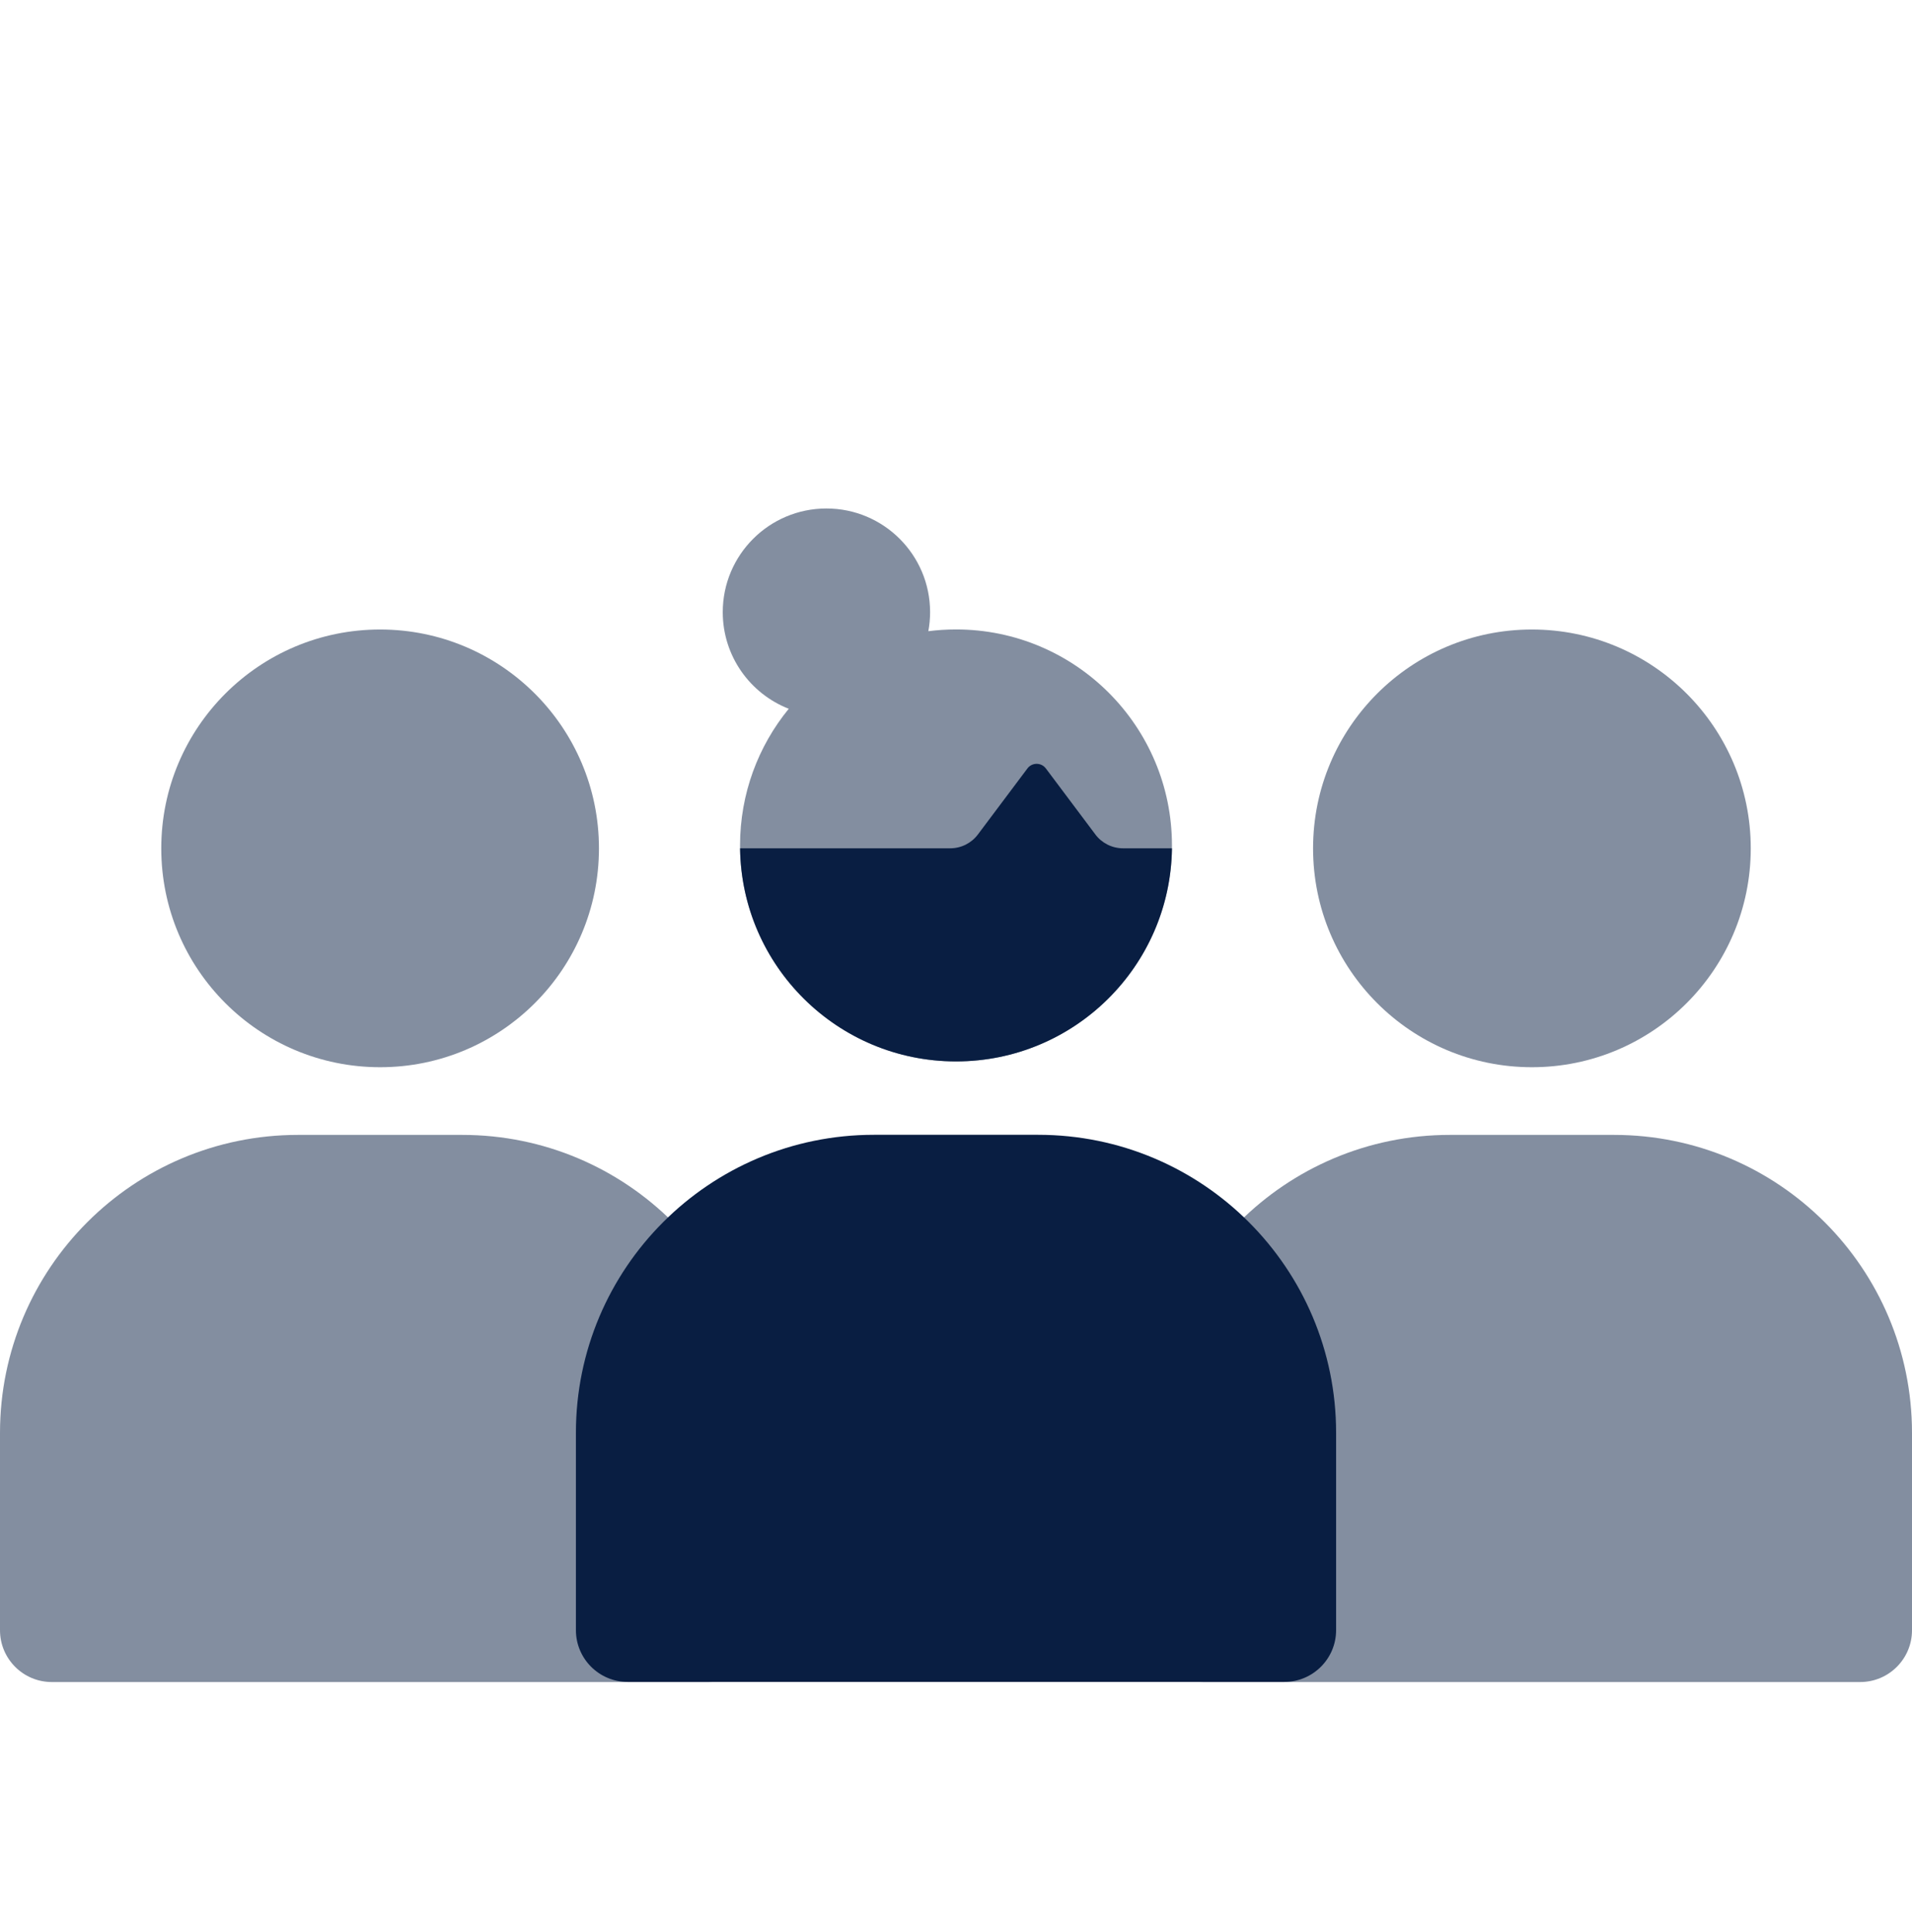
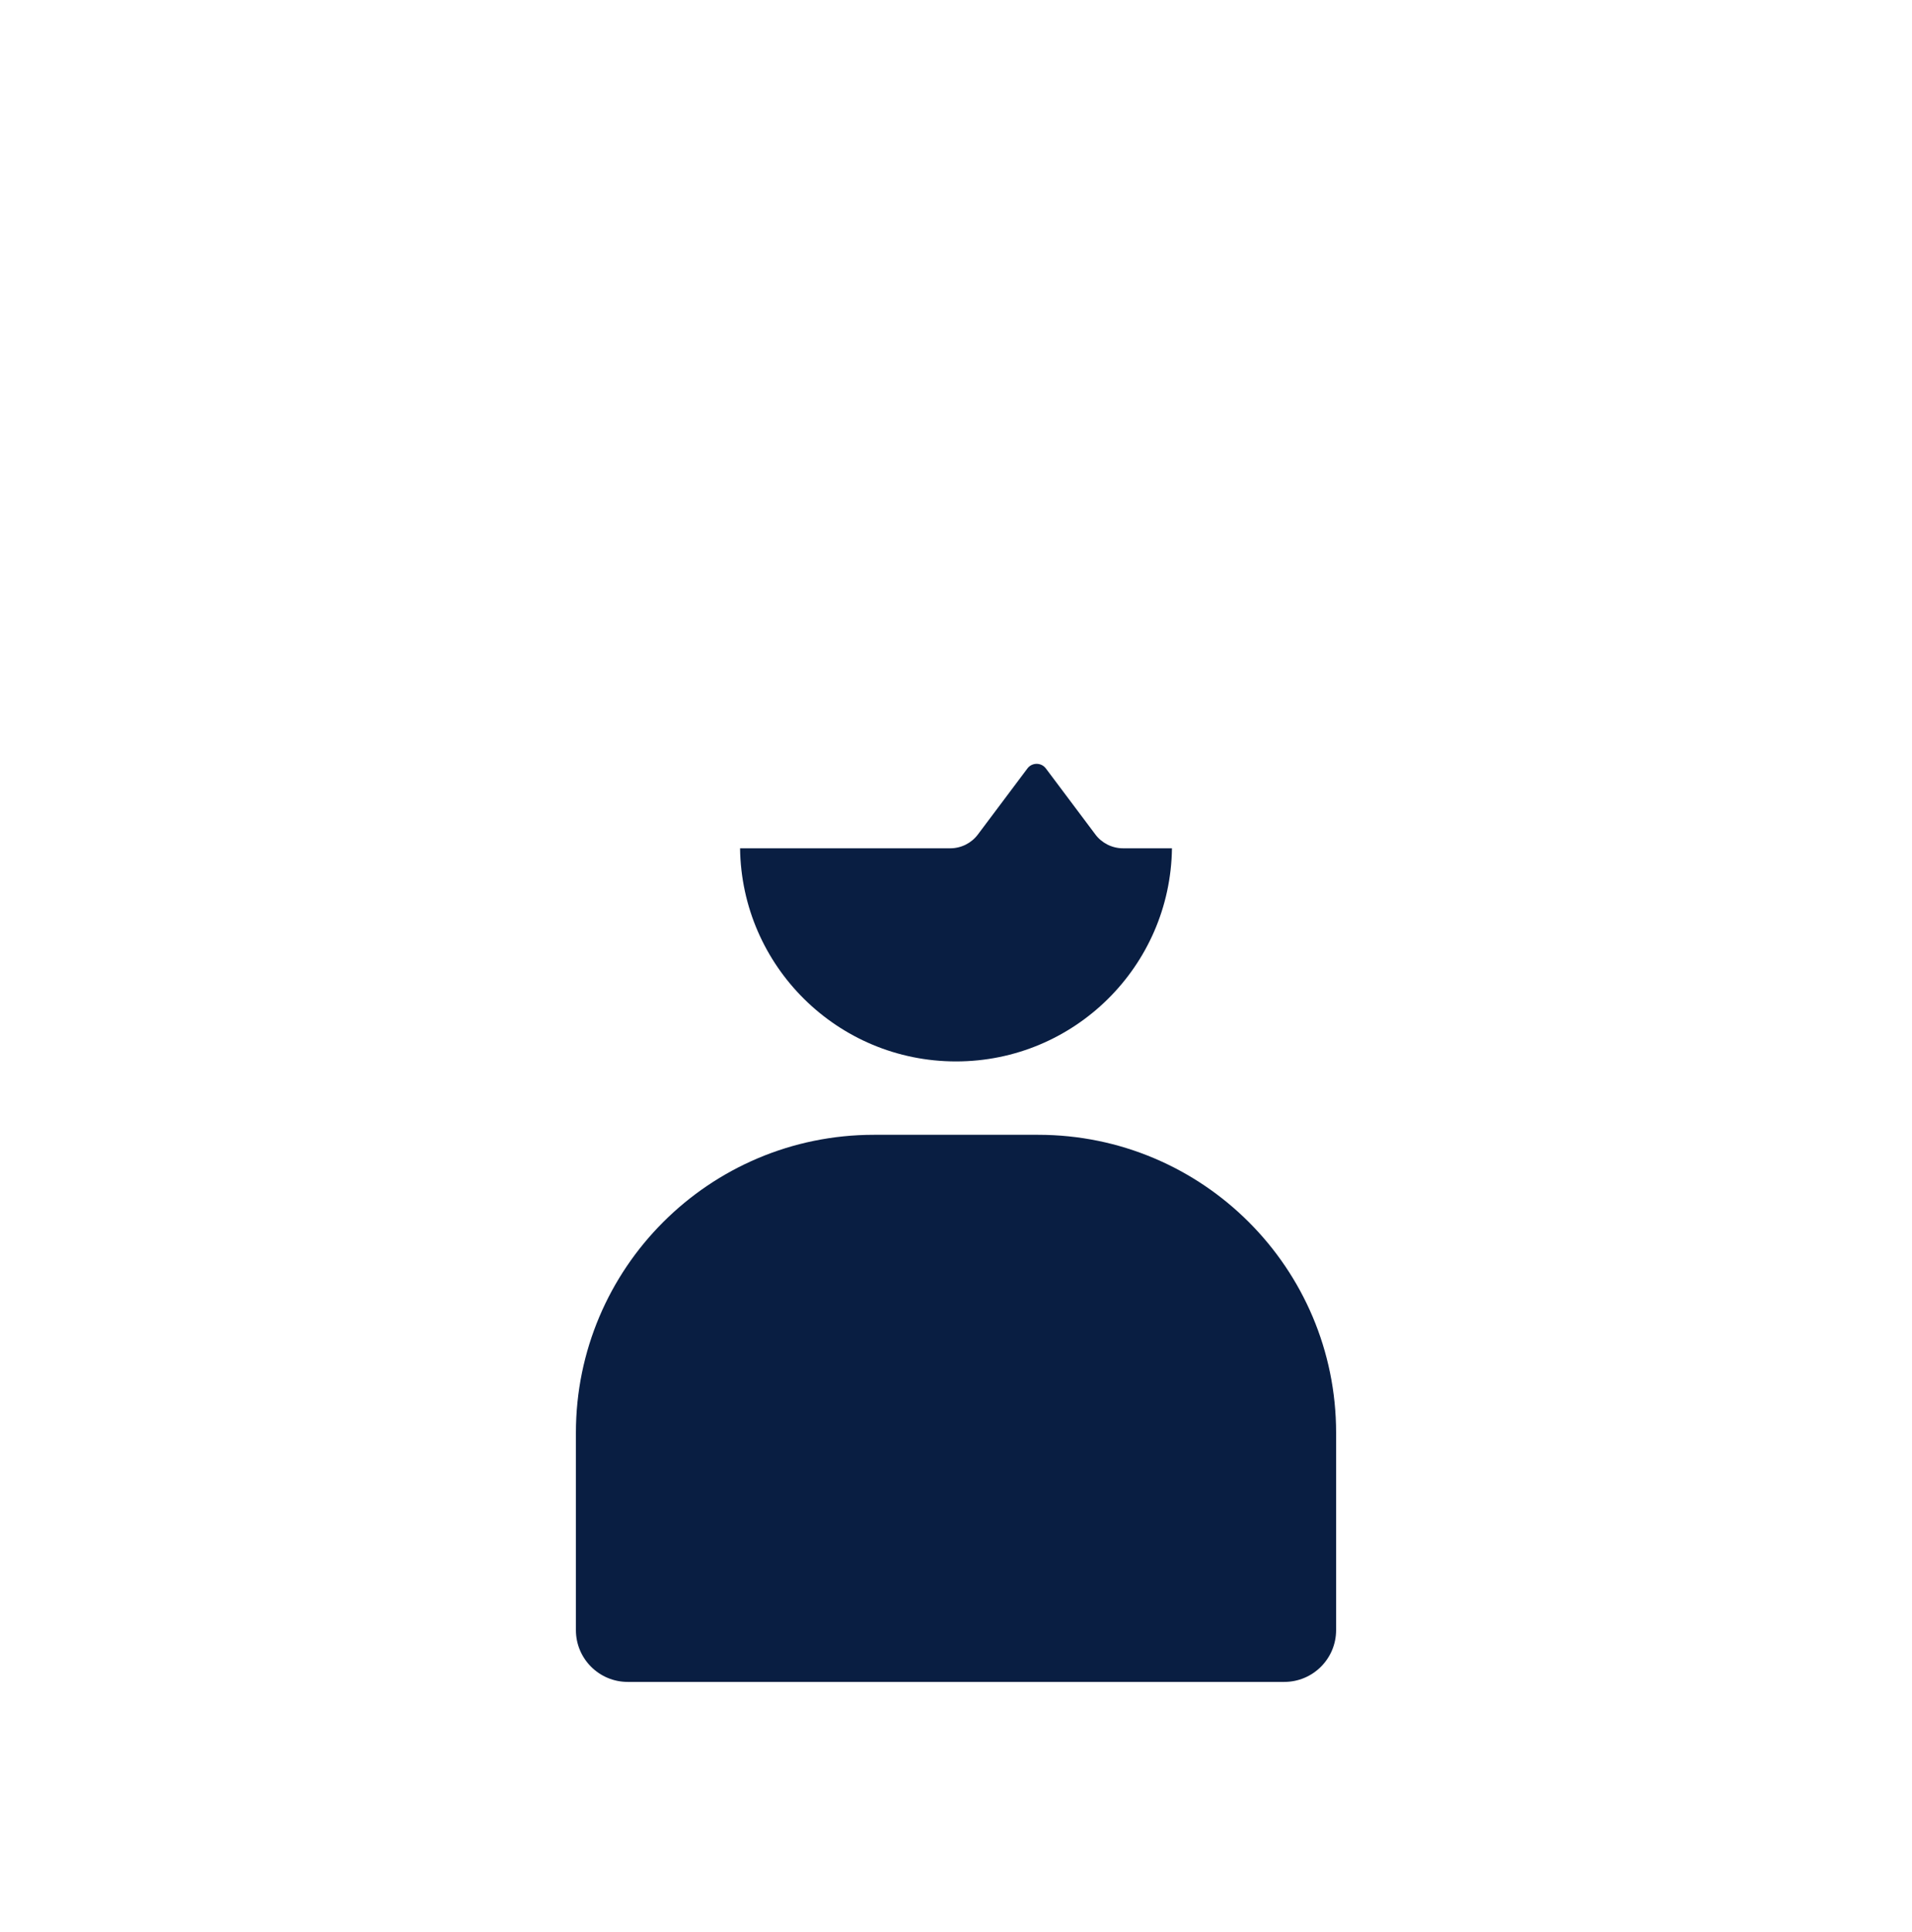
<svg xmlns="http://www.w3.org/2000/svg" width="96" height="97" viewBox="0 0 96 97" fill="none">
-   <path opacity="0.5" d="M35.566 84.449H2.602C1.165 84.449 0 83.284 0 81.847V71.943C0 63.679 6.7 56.979 14.964 56.979H23.205C31.469 56.979 38.169 63.679 38.169 71.943V81.847C38.169 83.284 37.004 84.449 35.566 84.449Z" fill="#091E42" />
-   <path opacity="0.5" fill-rule="evenodd" clip-rule="evenodd" d="M8.097 42.593C8.097 36.525 13.016 31.605 19.085 31.605C25.153 31.605 30.073 36.525 30.073 42.593C30.073 48.662 25.153 53.581 19.085 53.581C13.016 53.581 8.097 48.662 8.097 42.593Z" fill="#091E42" />
-   <path opacity="0.5" d="M93.397 84.449H60.434C58.996 84.449 57.831 83.284 57.831 81.847V71.943C57.831 63.679 64.531 56.979 72.795 56.979H81.036C89.3 56.979 96 63.679 96 71.943V81.847C96 83.284 94.835 84.449 93.397 84.449Z" fill="#091E42" />
-   <path opacity="0.5" fill-rule="evenodd" clip-rule="evenodd" d="M65.928 42.593C65.928 36.525 70.847 31.605 76.916 31.605C82.984 31.605 87.904 36.525 87.904 42.593C87.904 48.662 82.984 53.581 76.916 53.581C70.847 53.581 65.928 48.662 65.928 42.593Z" fill="#091E42" />
-   <path opacity="0.5" fill-rule="evenodd" clip-rule="evenodd" d="M36.289 30.734C36.289 27.86 38.619 25.529 41.494 25.529C44.368 25.529 46.699 27.86 46.699 30.734C46.699 31.061 46.669 31.38 46.611 31.69C47.066 31.632 47.529 31.602 48 31.602C53.989 31.602 58.843 36.457 58.843 42.446C58.843 48.434 53.989 53.289 48 53.289C42.011 53.289 37.157 48.434 37.157 42.446C37.157 39.843 38.074 37.454 39.603 35.585C37.663 34.828 36.289 32.941 36.289 30.734Z" fill="#091E42" />
  <path d="M64.482 84.443H31.518C30.081 84.443 28.916 83.278 28.916 81.841V71.937C28.916 63.673 35.616 56.974 43.88 56.974H52.121C60.385 56.974 67.085 63.673 67.085 71.937V81.841C67.085 83.278 65.92 84.443 64.482 84.443Z" fill="#091E42" />
  <path fill-rule="evenodd" clip-rule="evenodd" d="M37.158 42.59C37.235 48.513 42.06 53.29 48.001 53.29C53.941 53.29 58.766 48.513 58.843 42.59H56.388C55.841 42.59 55.326 42.333 54.997 41.895L52.512 38.581C52.281 38.272 51.817 38.272 51.586 38.581L49.1 41.895C48.772 42.333 48.257 42.59 47.71 42.59H37.158Z" fill="#091E42" />
</svg>